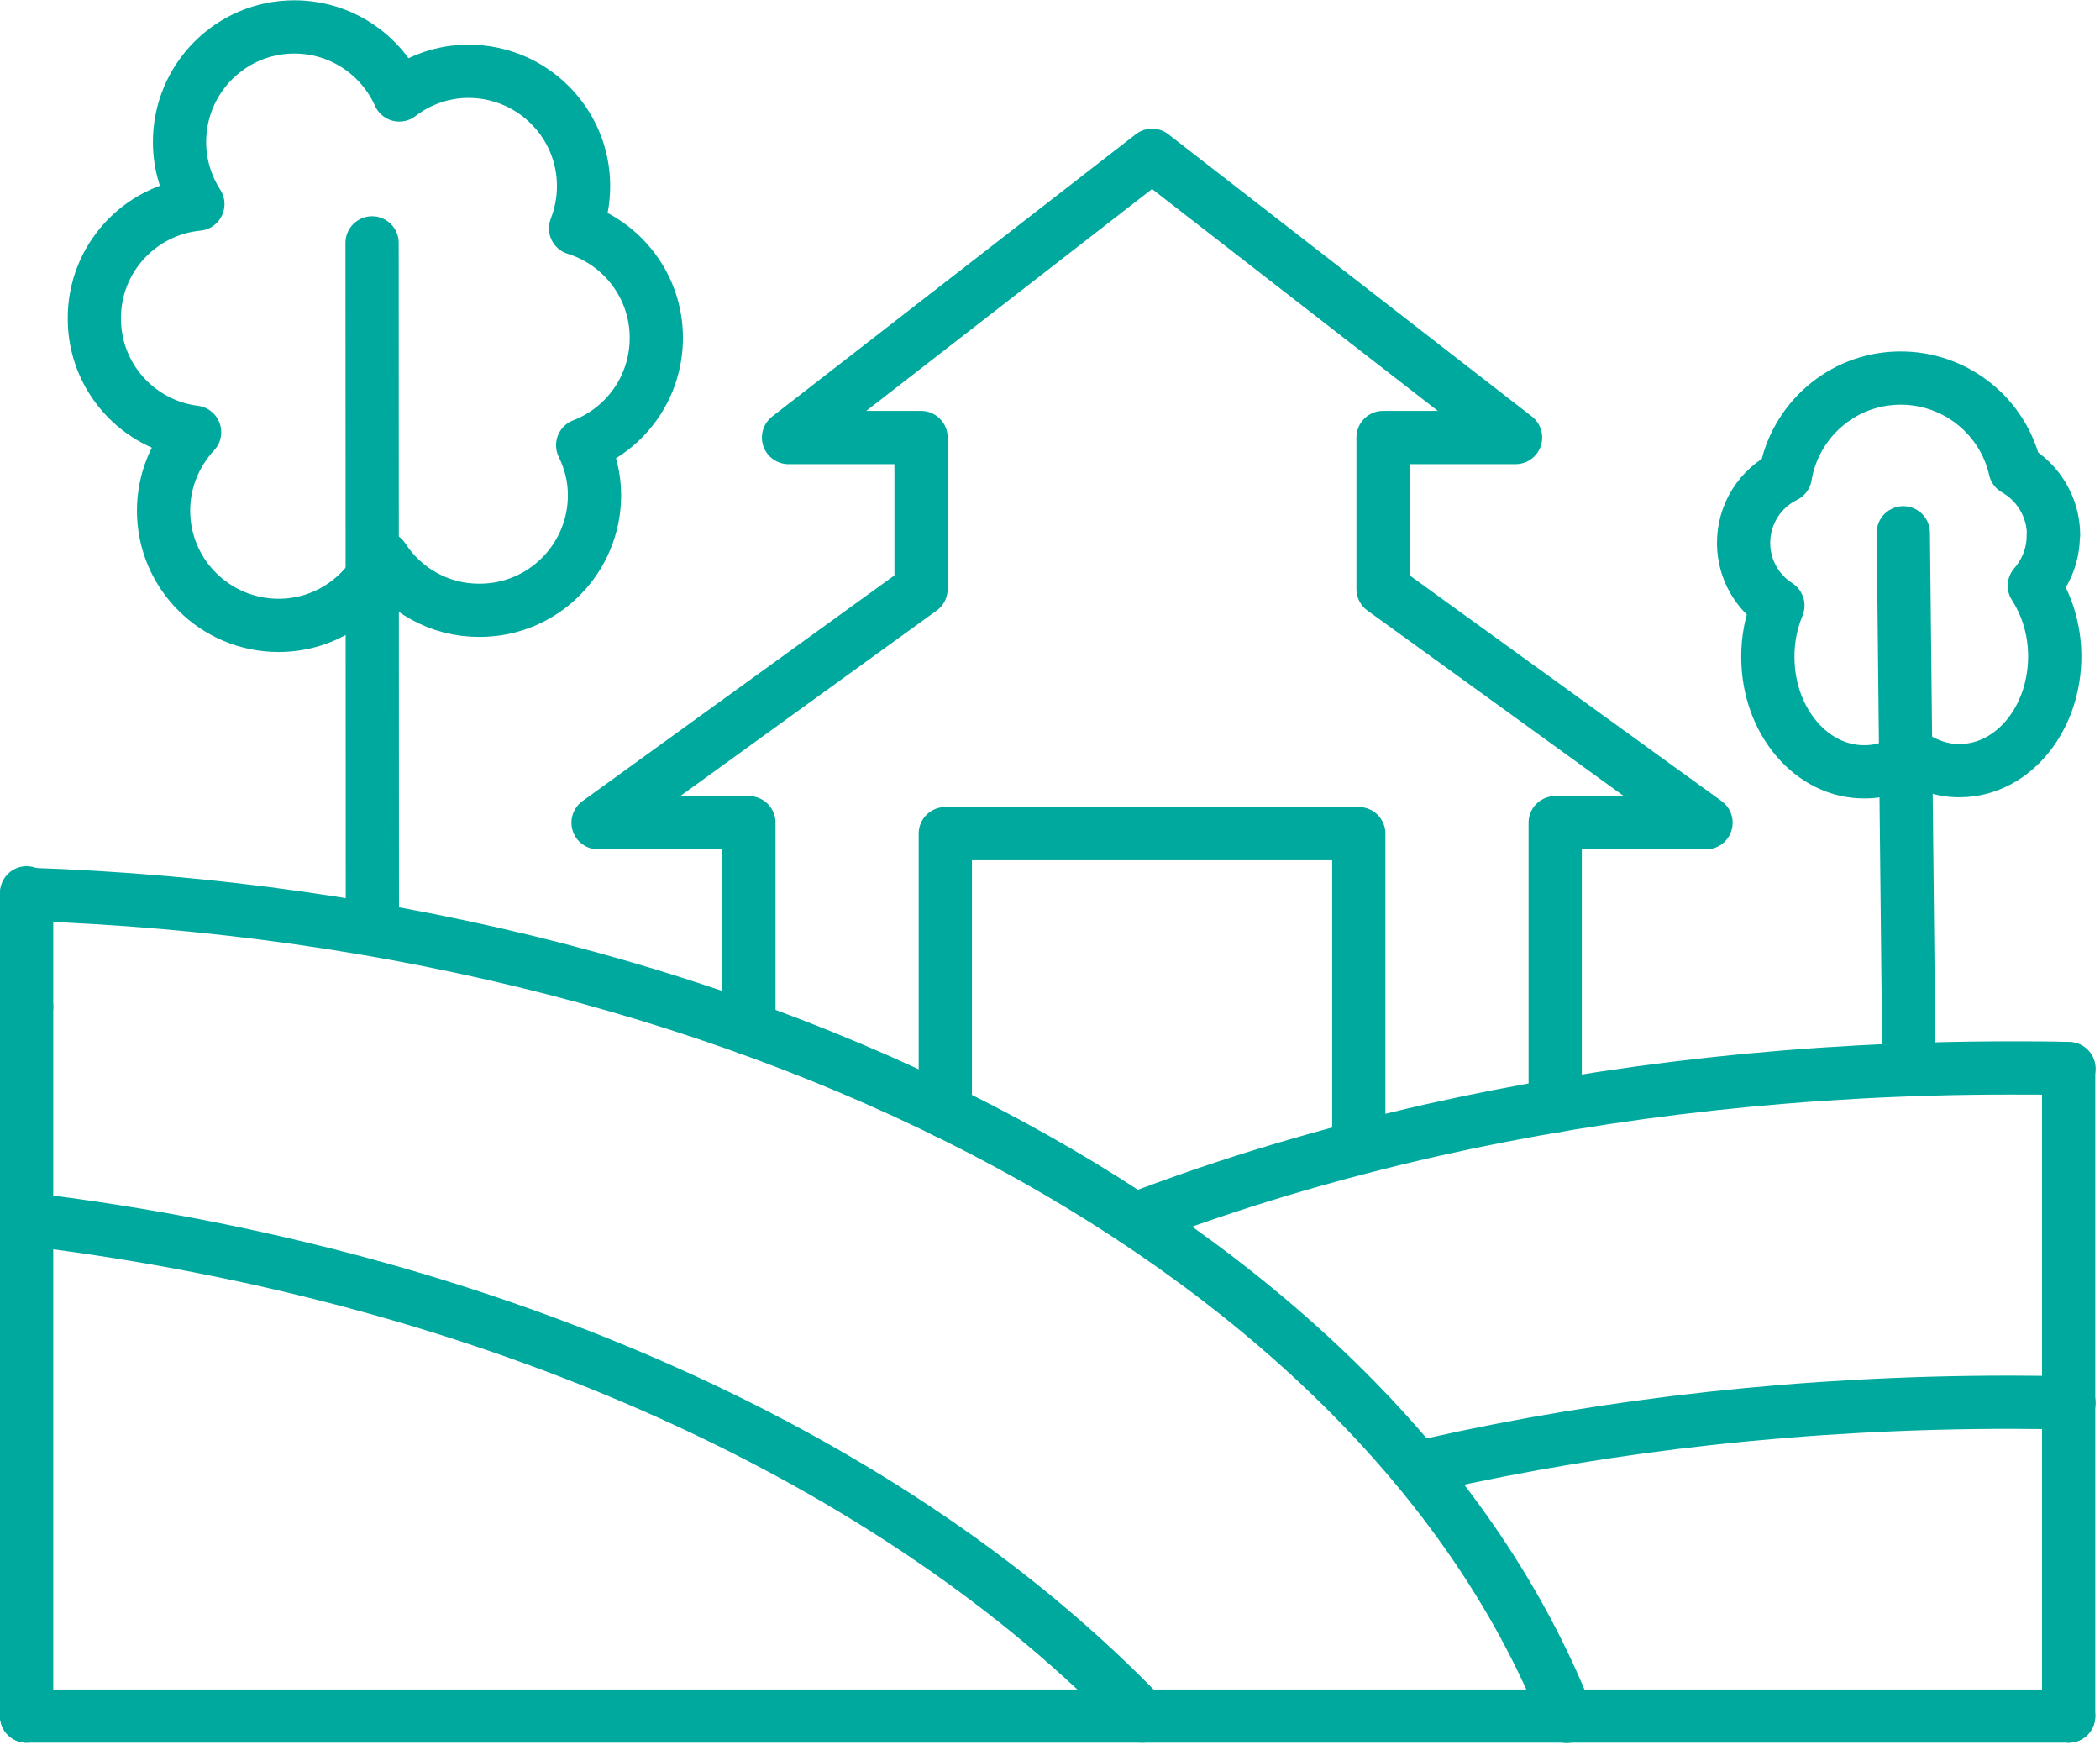
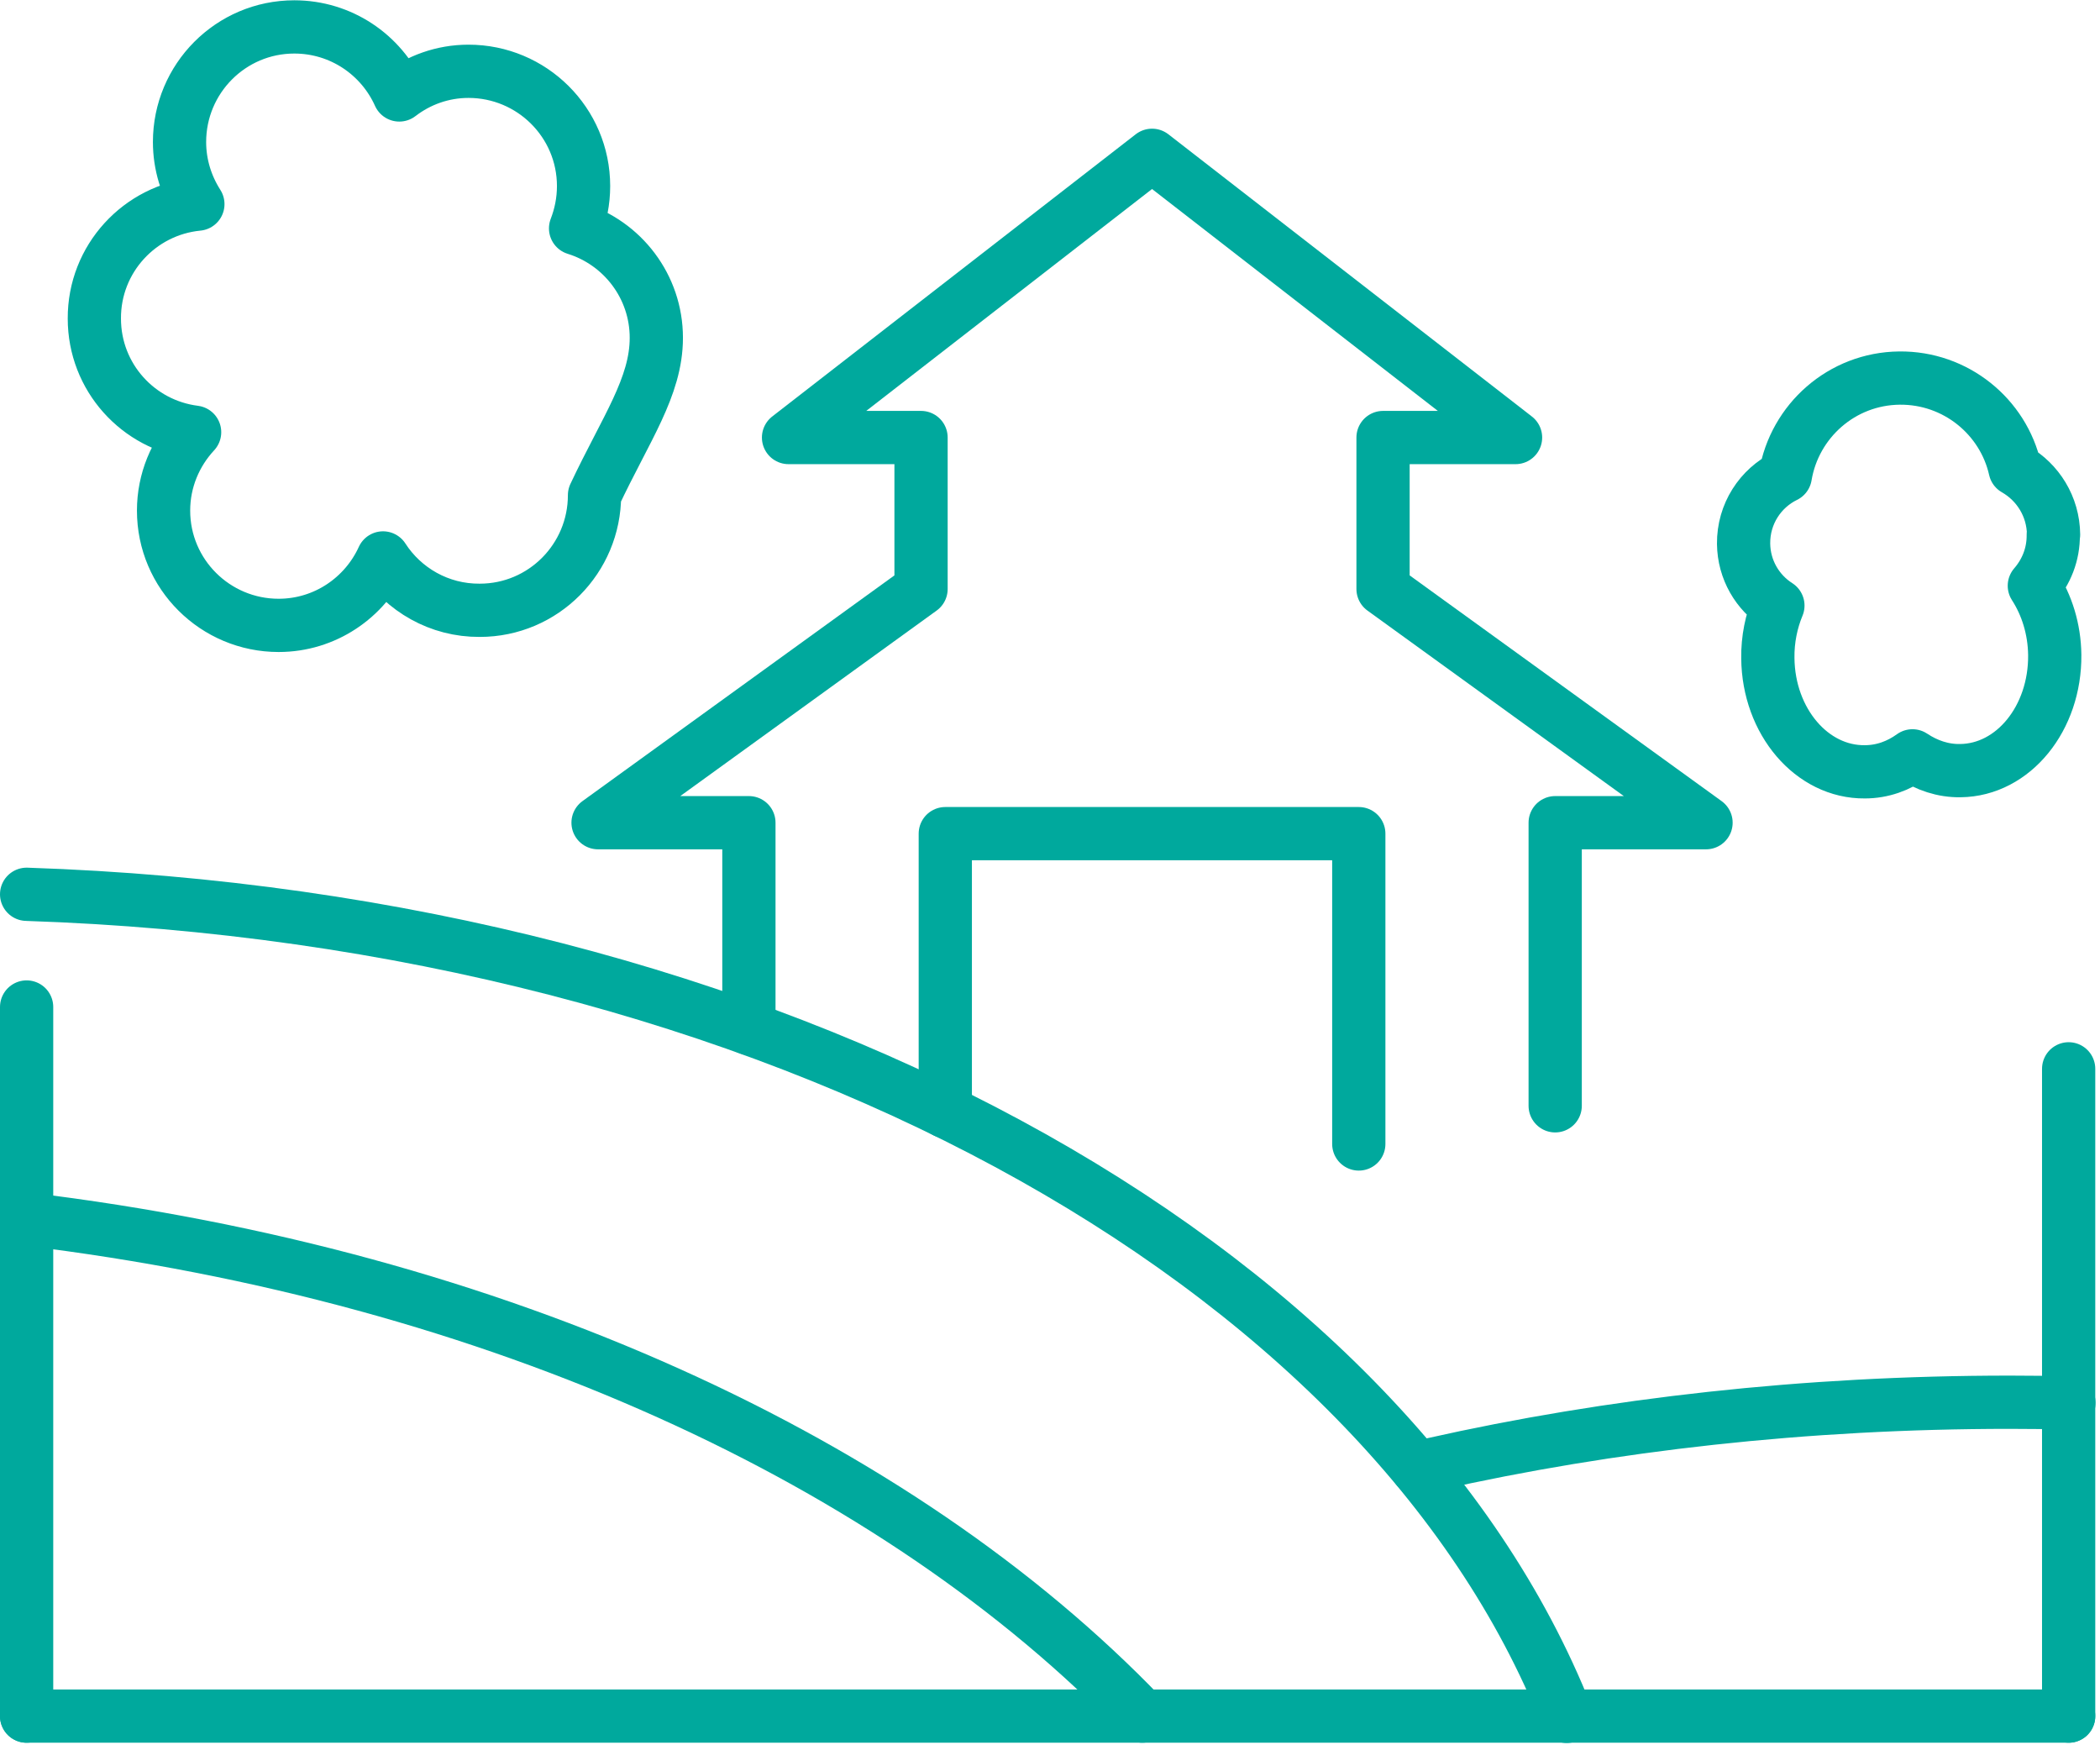
<svg xmlns="http://www.w3.org/2000/svg" width="71" height="59" viewBox="0 0 71 59" fill="none">
  <g clip-path="url(#clip0_78_2397)">
    <path d="M69.94 36.13V58.01" stroke="#00A99D" stroke-width="1.8" stroke-linecap="round" stroke-linejoin="round" />
-     <path d="M38.37 41.22C41.49 40.02 44.86 39.01 48.43 38.2C54.44 36.85 61.03 36.1 67.95 36.1C68.62 36.1 69.29 36.1 69.95 36.12" stroke="#00A99D" stroke-width="1.8" stroke-linecap="round" stroke-linejoin="round" />
    <path d="M47.91 49.62C48.08 49.58 48.26 49.54 48.43 49.5C54.44 48.15 61.03 47.4 67.95 47.4C68.62 47.4 69.29 47.41 69.95 47.42" stroke="#00A99D" stroke-width="1.8" stroke-linecap="round" stroke-linejoin="round" />
-     <path d="M0.9 34.04V30.18" stroke="#00A99D" stroke-width="1.8" stroke-linecap="round" stroke-linejoin="round" />
    <path d="M0.9 58.01V34.04" stroke="#00A99D" stroke-width="1.8" stroke-linecap="round" stroke-linejoin="round" />
    <path d="M69.94 58.01H47.53H0.9" stroke="#00A99D" stroke-width="1.8" stroke-linecap="round" stroke-linejoin="round" />
    <path d="M0.9 30.23C26.03 31.06 46.86 42.6 52.97 58.02" stroke="#00A99D" stroke-width="1.8" stroke-linecap="round" stroke-linejoin="round" />
    <path d="M0.91 41.21C16.78 43.13 30.33 49.38 38.62 58.01" stroke="#00A99D" stroke-width="1.8" stroke-linecap="round" stroke-linejoin="round" />
-     <path d="M12.58 8.21L12.59 31.01" stroke="#00A99D" stroke-width="1.8" stroke-linecap="round" stroke-linejoin="round" />
-     <path d="M22.19 11.42C22.19 9.68 21.04 8.21 19.46 7.72C19.63 7.28 19.73 6.8 19.73 6.29C19.73 4.14 17.98 2.41 15.84 2.41C14.96 2.41 14.15 2.71 13.5 3.21C12.89 1.85 11.53 0.91 9.95 0.91C7.8 0.91 6.07 2.66 6.07 4.8C6.07 5.57 6.3 6.29 6.69 6.9C4.72 7.09 3.18 8.75 3.19 10.77C3.19 12.75 4.67 14.37 6.58 14.61C5.93 15.31 5.53 16.24 5.53 17.26C5.53 19.41 7.28 21.14 9.42 21.14C10.99 21.14 12.34 20.2 12.95 18.86C13.64 19.93 14.85 20.64 16.22 20.63C18.37 20.63 20.1 18.88 20.1 16.74C20.1 16.13 19.95 15.56 19.7 15.05C21.16 14.49 22.19 13.08 22.19 11.42Z" stroke="#00A99D" stroke-width="1.8" stroke-linecap="round" stroke-linejoin="round" />
-     <path d="M64.35 18.01L64.54 35.95" stroke="#00A99D" stroke-width="1.8" stroke-linecap="round" stroke-linejoin="round" />
+     <path d="M22.19 11.42C22.19 9.68 21.04 8.21 19.46 7.72C19.63 7.28 19.73 6.8 19.73 6.29C19.73 4.14 17.98 2.41 15.84 2.41C14.96 2.41 14.15 2.71 13.5 3.21C12.89 1.85 11.53 0.91 9.95 0.91C7.8 0.91 6.07 2.66 6.07 4.8C6.07 5.57 6.3 6.29 6.69 6.9C4.72 7.09 3.18 8.75 3.19 10.77C3.19 12.75 4.67 14.37 6.58 14.61C5.93 15.31 5.53 16.24 5.53 17.26C5.53 19.41 7.28 21.14 9.42 21.14C10.99 21.14 12.34 20.2 12.95 18.86C13.64 19.93 14.85 20.64 16.22 20.63C18.37 20.63 20.1 18.88 20.1 16.74C21.16 14.49 22.19 13.08 22.19 11.42Z" stroke="#00A99D" stroke-width="1.8" stroke-linecap="round" stroke-linejoin="round" />
    <path d="M69.43 18.07C69.42 17.12 68.9 16.3 68.13 15.86C67.73 14.08 66.12 12.76 64.22 12.78C62.27 12.8 60.67 14.23 60.36 16.09C59.52 16.5 58.94 17.37 58.95 18.38C58.96 19.26 59.42 20.03 60.11 20.47C59.89 21 59.76 21.61 59.77 22.25C59.79 24.39 61.26 26.11 63.05 26.09C63.64 26.09 64.19 25.89 64.66 25.55C65.14 25.87 65.69 26.06 66.28 26.05C68.07 26.03 69.49 24.28 69.47 22.14C69.46 21.26 69.2 20.45 68.78 19.8C69.18 19.34 69.43 18.74 69.42 18.07H69.43Z" stroke="#00A99D" stroke-width="1.8" stroke-linecap="round" stroke-linejoin="round" />
    <path d="M52.58 37.38V27.81H57.68L46.76 19.91V14.79H51.24L38.95 5.25L26.66 14.79H31.14V19.91L20.22 27.81H25.32V34.76" stroke="#00A99D" stroke-width="1.8" stroke-linecap="round" stroke-linejoin="round" />
    <path d="M31.96 37.57V28.18H45.94V38.67" stroke="#00A99D" stroke-width="1.8" stroke-linecap="round" stroke-linejoin="round" />
  </g>
  <defs>
    <clipPath id="clip0_78_2397">
      <rect width="70.85" height="58.92" fill="white" />
    </clipPath>
  </defs>
</svg>